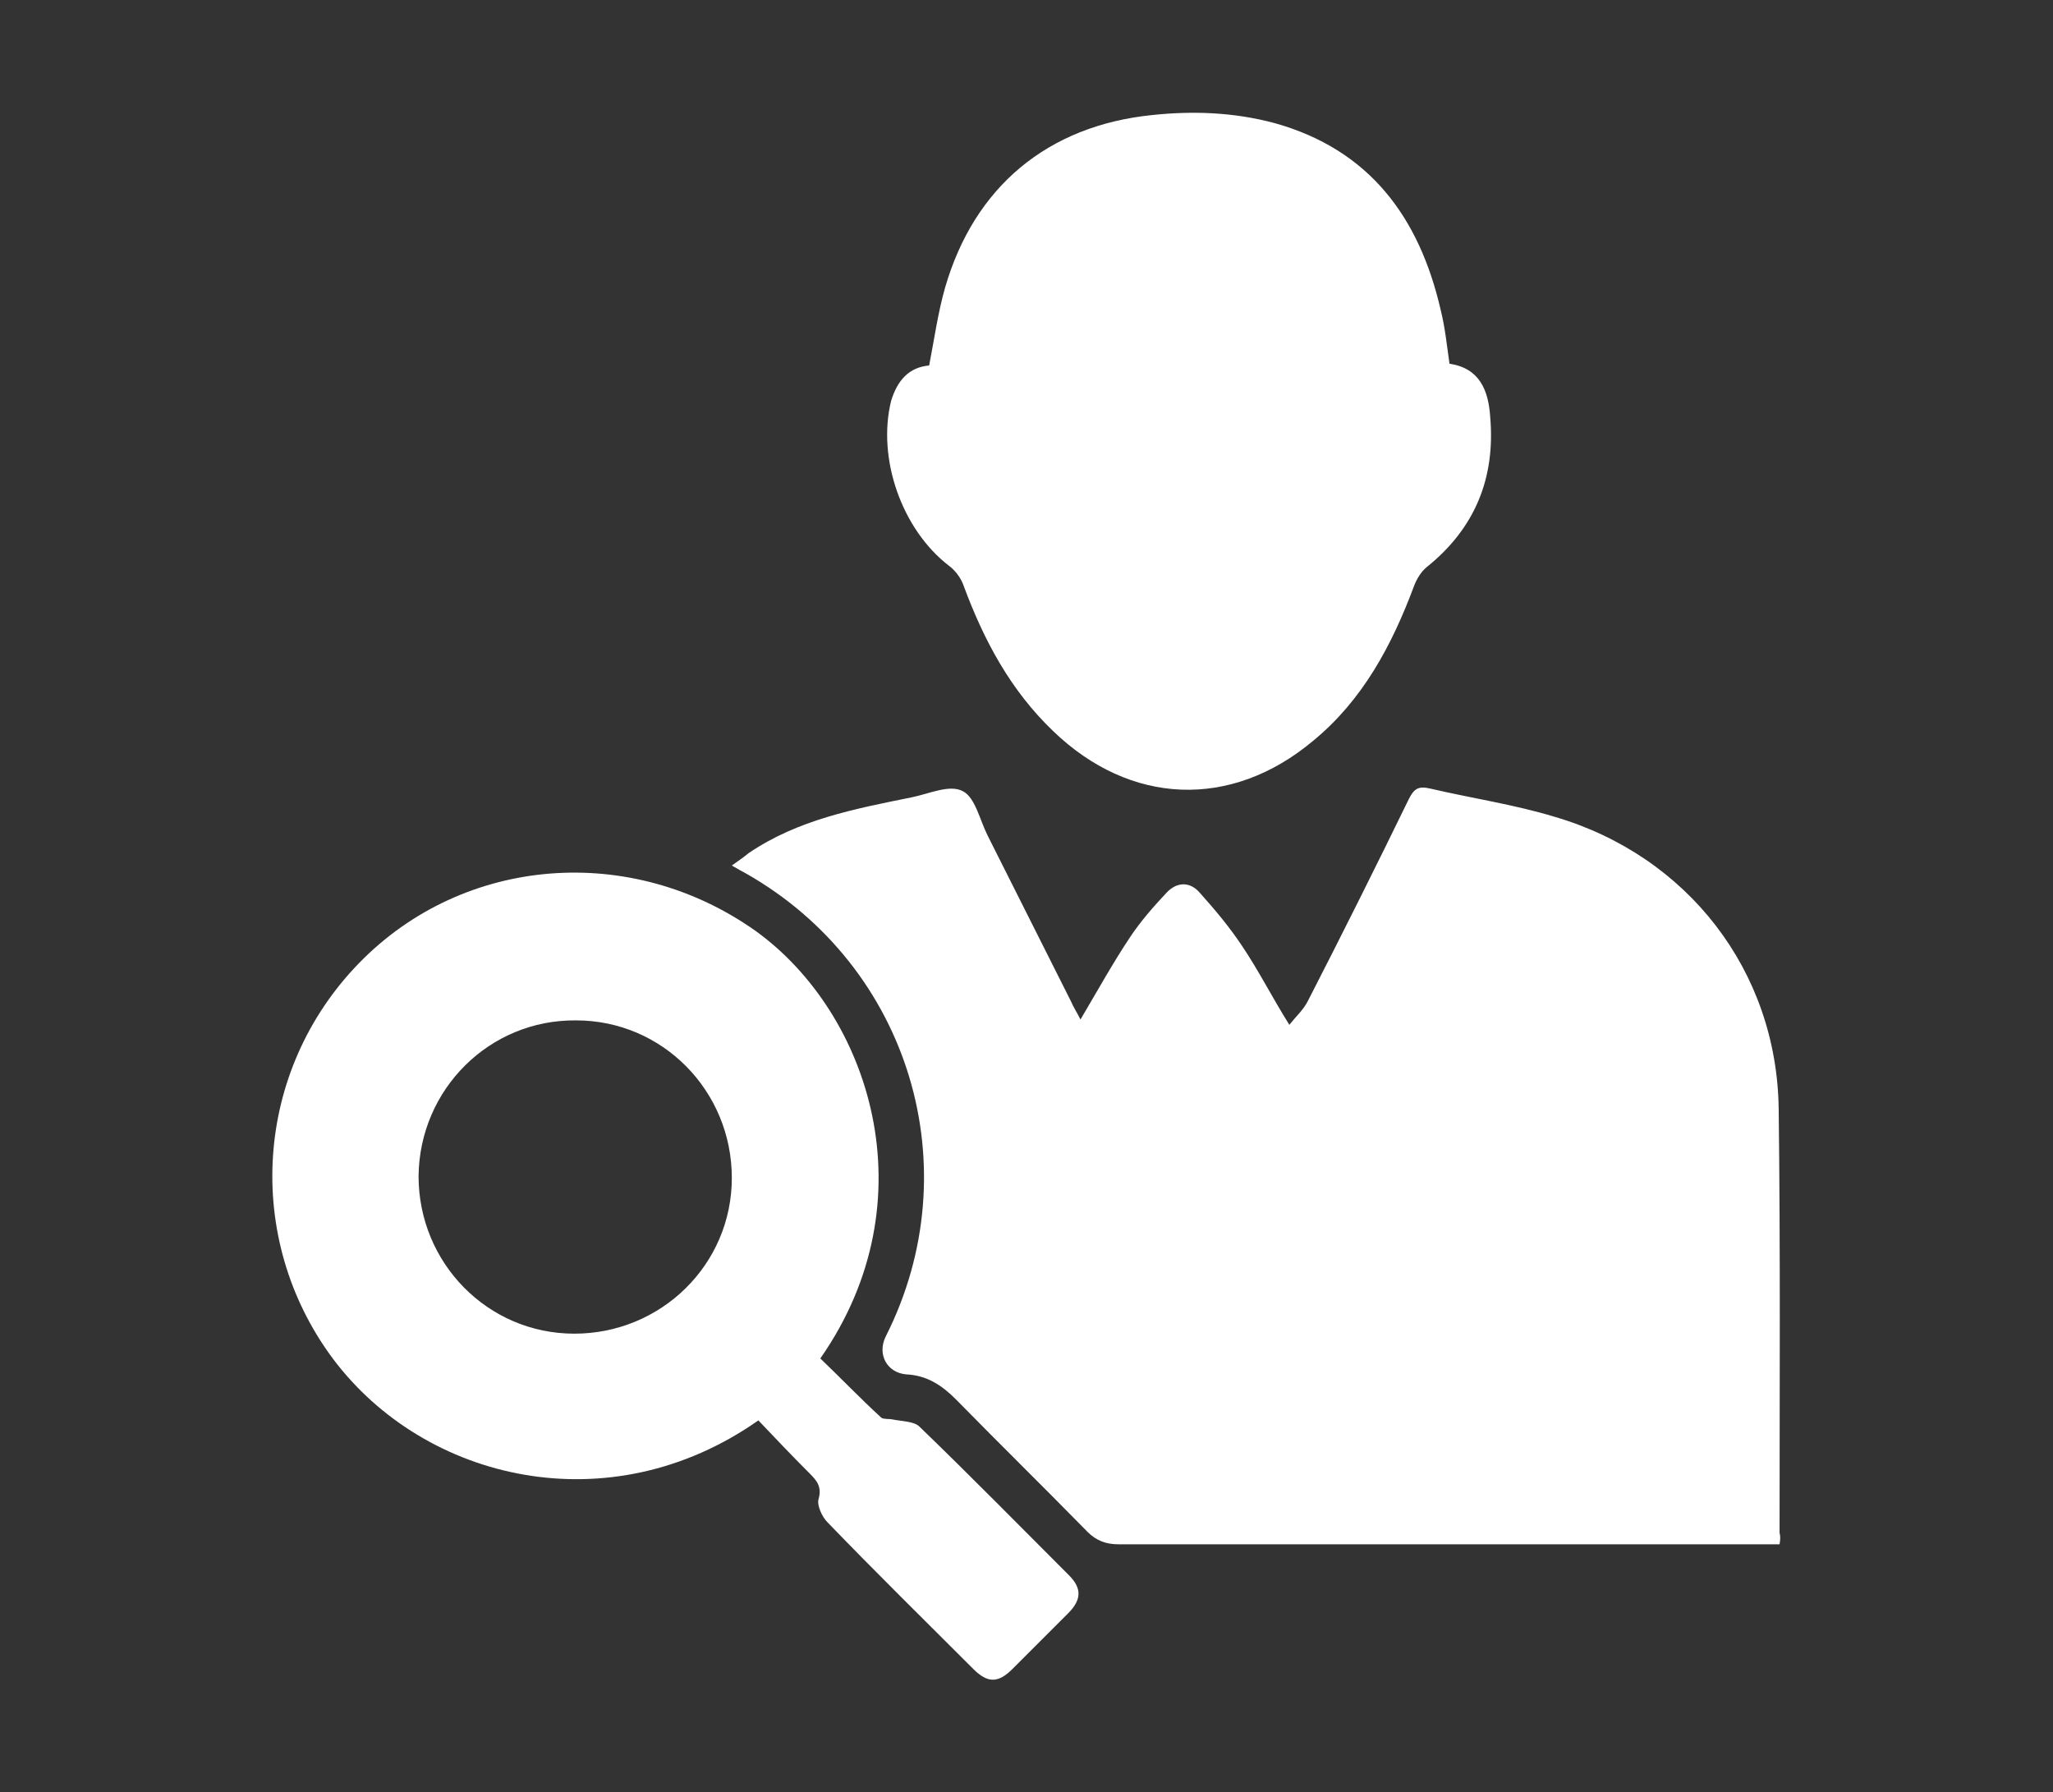
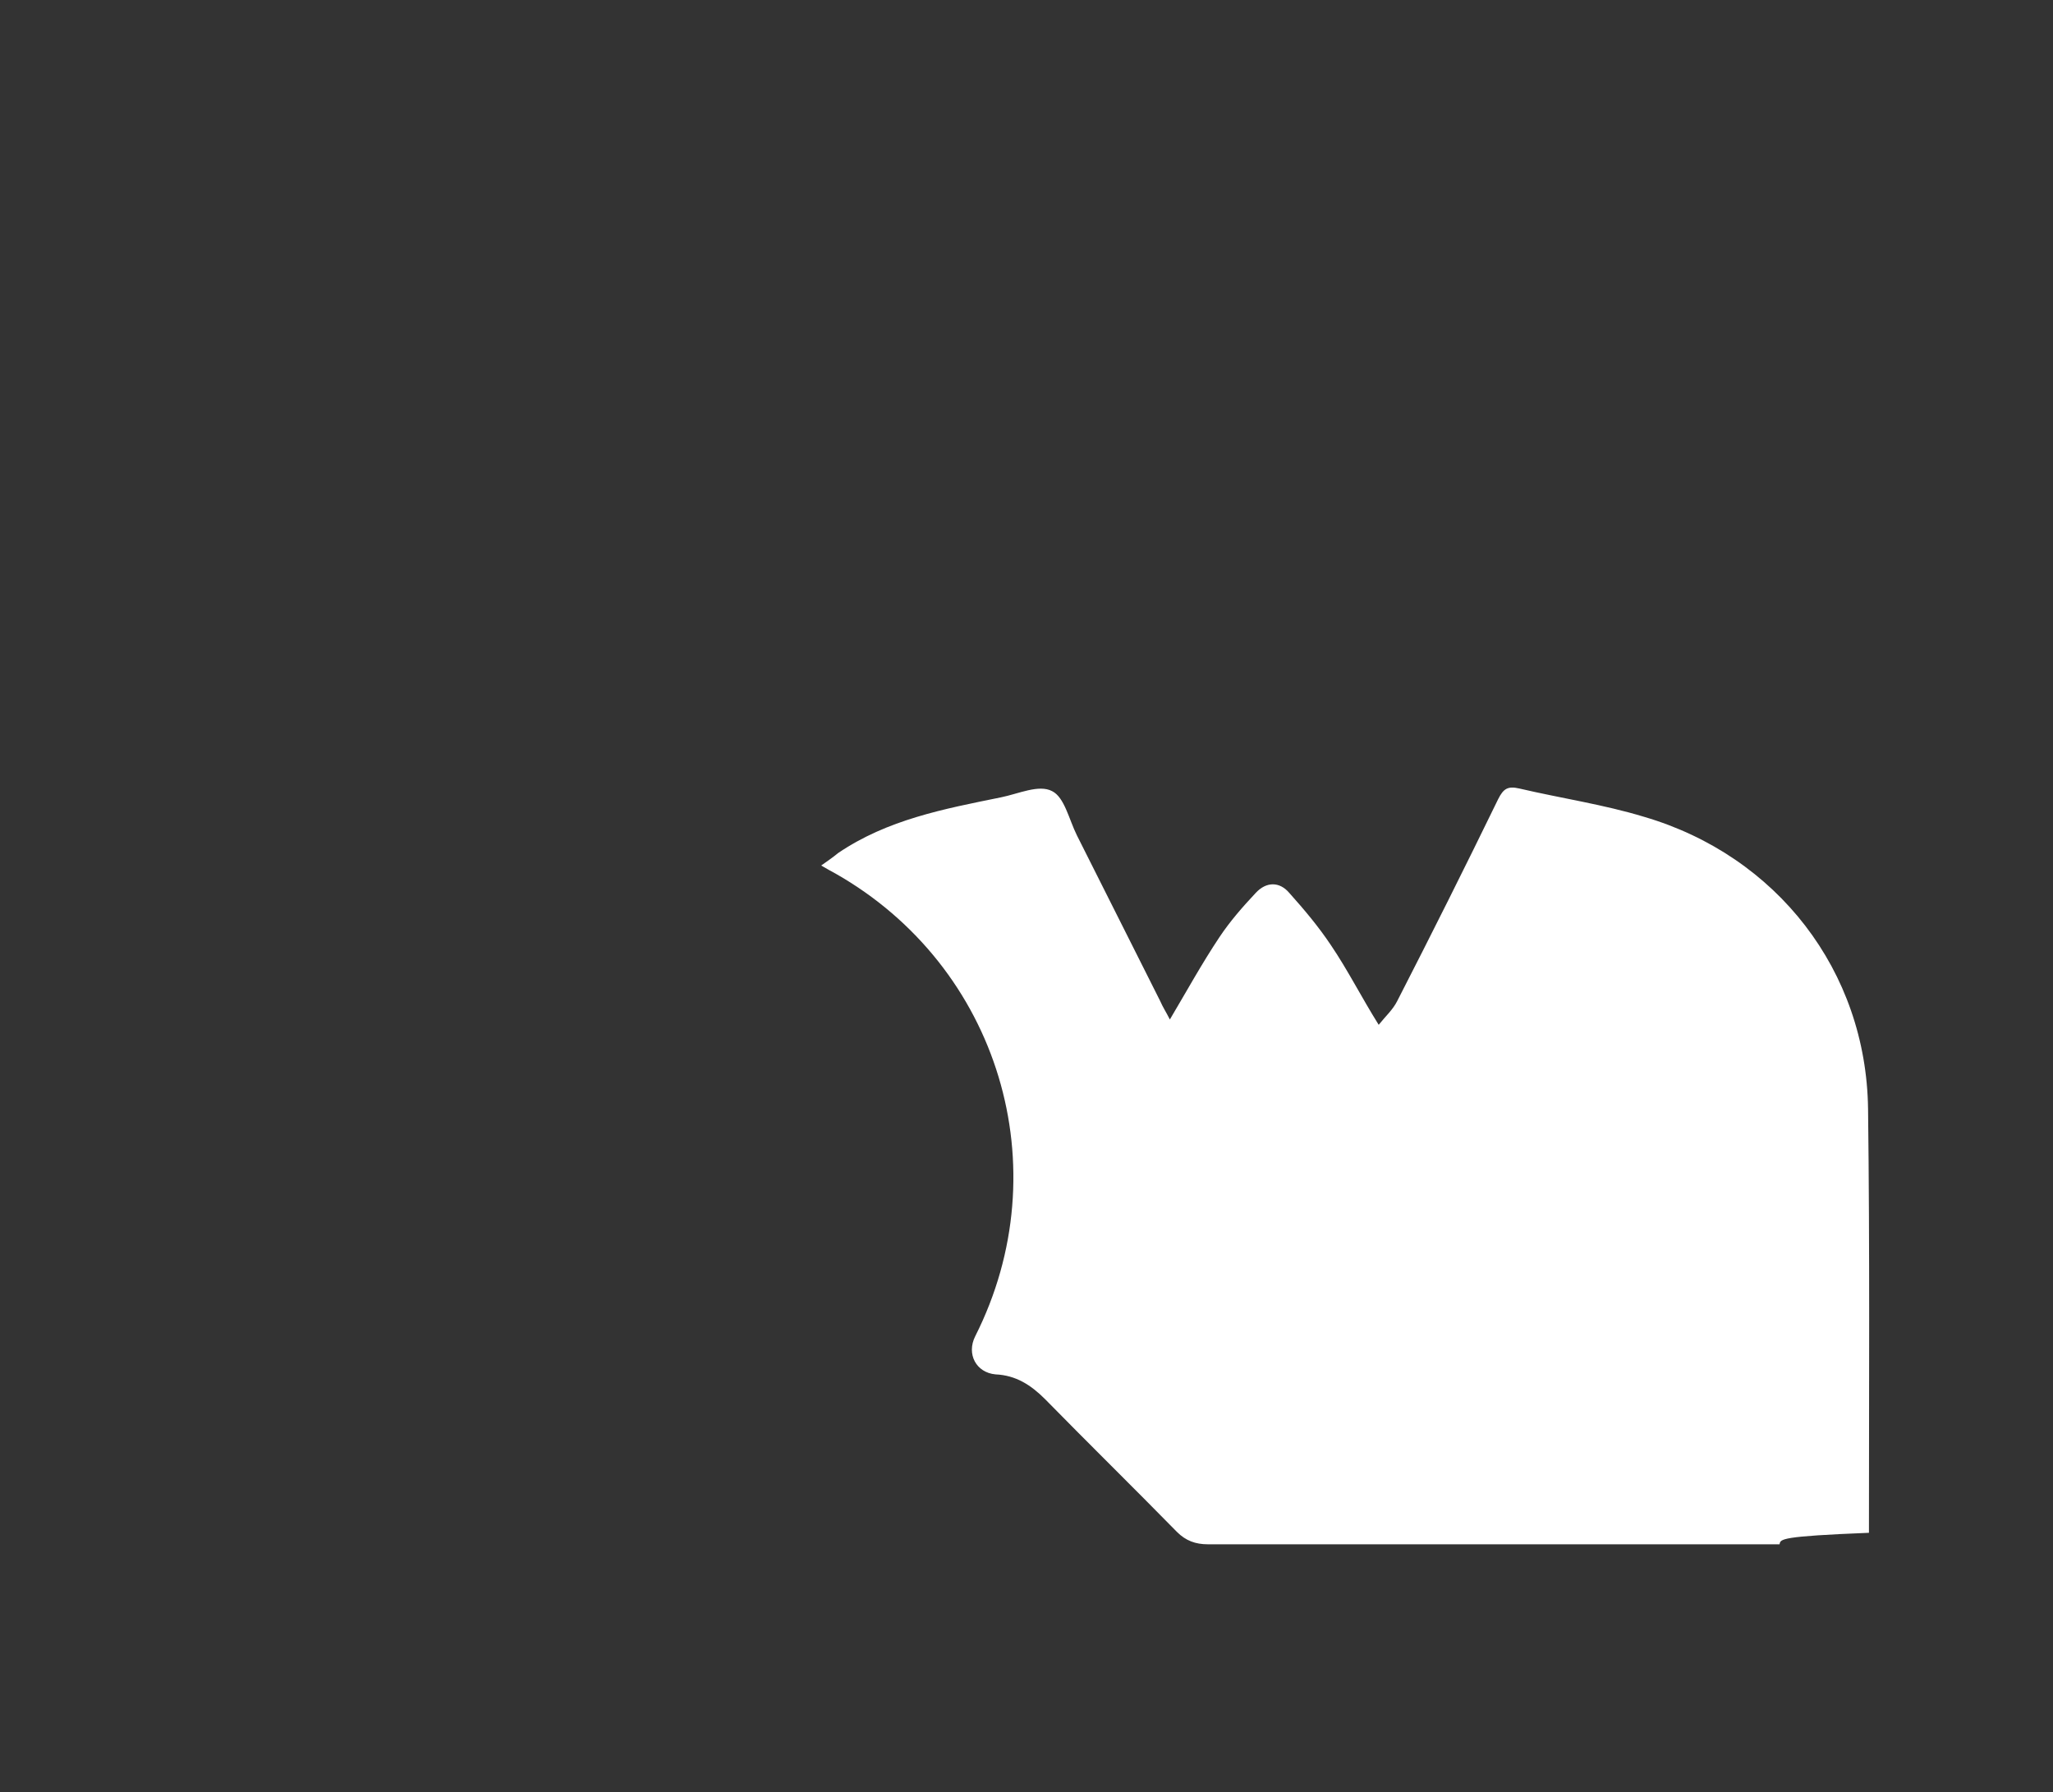
<svg xmlns="http://www.w3.org/2000/svg" version="1.1" id="Layer_1" x="0px" y="0px" viewBox="16 -1.5 232 202.5" style="enable-background:new 16 -1.5 232 202.5;" xml:space="preserve">
  <rect x="16" y="-1.5" width="232" height="202.5" fill="#333333" stroke="none" />
  <style type="text/css">
	.st0{fill:#FFFFFF;}
</style>
  <g>
    <g>
-       <path class="st0" d="M217.1,173c-3.5,0-6.8,0-10.1,0c-21.5,0-43.1,0-64.6,0c-1.4,0-2.5-0.4-3.5-1.4c-4.9-5-10-10-14.9-15    c-1.6-1.6-3.3-2.7-5.6-2.8c-2.2-0.2-3.3-2.3-2.3-4.3c9.6-19,2.7-41.8-15.8-52.3c-0.4-0.2-0.9-0.5-1.6-0.9c0.7-0.5,1.3-0.9,1.9-1.4    c5.6-3.8,12-5,18.4-6.3c2-0.4,4.3-1.5,5.8-0.7c1.4,0.7,1.9,3.2,2.8,5c3.1,6.2,6.3,12.5,9.4,18.7c0.3,0.7,0.7,1.3,1.1,2.1    c1.9-3.2,3.6-6.3,5.6-9.3c1.2-1.8,2.6-3.4,4.1-5c1.2-1.3,2.7-1.3,3.8,0c1.7,1.9,3.3,3.8,4.7,5.9c1.9,2.8,3.4,5.8,5.4,9    c0.8-1,1.6-1.7,2.1-2.7c3.9-7.6,7.7-15.2,11.4-22.8c0.6-1.2,1.1-1.5,2.4-1.2c4.7,1.1,9.5,1.8,14.1,3.2c15,4.4,25.1,17.4,25.3,33    c0.2,15.9,0.1,31.9,0.1,47.9C217.2,172.1,217.2,172.4,217.1,173z" />
-       <path class="st0" d="M121,39.8c0.6-3.1,1-6,1.8-8.8c3.3-11.4,11.6-18.3,23.4-19.5c4.7-0.5,9.3-0.3,13.8,0.9    c10.8,3,16.4,10.7,18.8,21.1c0.5,2,0.7,4,1,6.1c3.4,0.5,4.4,3,4.6,6c0.6,6.9-1.7,12.6-7.2,17c-0.6,0.5-1.1,1.3-1.4,2.1    c-2.5,6.7-5.8,12.9-11.4,17.5c-9.3,7.8-20.7,7.3-29.4-1.1c-4.8-4.6-7.8-10.2-10.1-16.4c-0.3-0.9-1-1.8-1.7-2.3    c-5.3-4.1-8.1-12.1-6.5-18.6C117.4,41.5,118.7,40,121,39.8z" />
-       <path class="st0" d="M108.7,152c2.3,2.2,4.5,4.5,6.9,6.7c0.3,0.2,0.9,0.1,1.3,0.2c1,0.2,2.4,0.2,3,0.8    c5.7,5.5,11.3,11.2,16.9,16.8c1.5,1.5,1.4,2.8-0.1,4.3c-2.1,2.1-4.2,4.2-6.3,6.3c-1.6,1.6-2.8,1.6-4.4,0    c-5.5-5.5-11.1-11-16.5-16.6c-0.6-0.6-1.2-1.9-1-2.6c0.4-1.4-0.2-2.1-1-2.9c-2-2-3.9-4-5.8-6c-16.8,11.8-37.7,6.9-48.1-7    c-10.1-13.6-8.9-32.5,3-44.7c11.8-12.1,30.7-13.6,44.8-3.6C114.3,113,121.2,134.1,108.7,152z M63.3,131.4    c0,9.8,7.8,17.8,17.6,17.8s17.8-7.8,17.8-17.6s-7.8-17.8-17.6-17.8C71.3,113.7,63.4,121.6,63.3,131.4z" />
+       <path class="st0" d="M217.1,173c-21.5,0-43.1,0-64.6,0c-1.4,0-2.5-0.4-3.5-1.4c-4.9-5-10-10-14.9-15    c-1.6-1.6-3.3-2.7-5.6-2.8c-2.2-0.2-3.3-2.3-2.3-4.3c9.6-19,2.7-41.8-15.8-52.3c-0.4-0.2-0.9-0.5-1.6-0.9c0.7-0.5,1.3-0.9,1.9-1.4    c5.6-3.8,12-5,18.4-6.3c2-0.4,4.3-1.5,5.8-0.7c1.4,0.7,1.9,3.2,2.8,5c3.1,6.2,6.3,12.5,9.4,18.7c0.3,0.7,0.7,1.3,1.1,2.1    c1.9-3.2,3.6-6.3,5.6-9.3c1.2-1.8,2.6-3.4,4.1-5c1.2-1.3,2.7-1.3,3.8,0c1.7,1.9,3.3,3.8,4.7,5.9c1.9,2.8,3.4,5.8,5.4,9    c0.8-1,1.6-1.7,2.1-2.7c3.9-7.6,7.7-15.2,11.4-22.8c0.6-1.2,1.1-1.5,2.4-1.2c4.7,1.1,9.5,1.8,14.1,3.2c15,4.4,25.1,17.4,25.3,33    c0.2,15.9,0.1,31.9,0.1,47.9C217.2,172.1,217.2,172.4,217.1,173z" />
    </g>
  </g>
</svg>